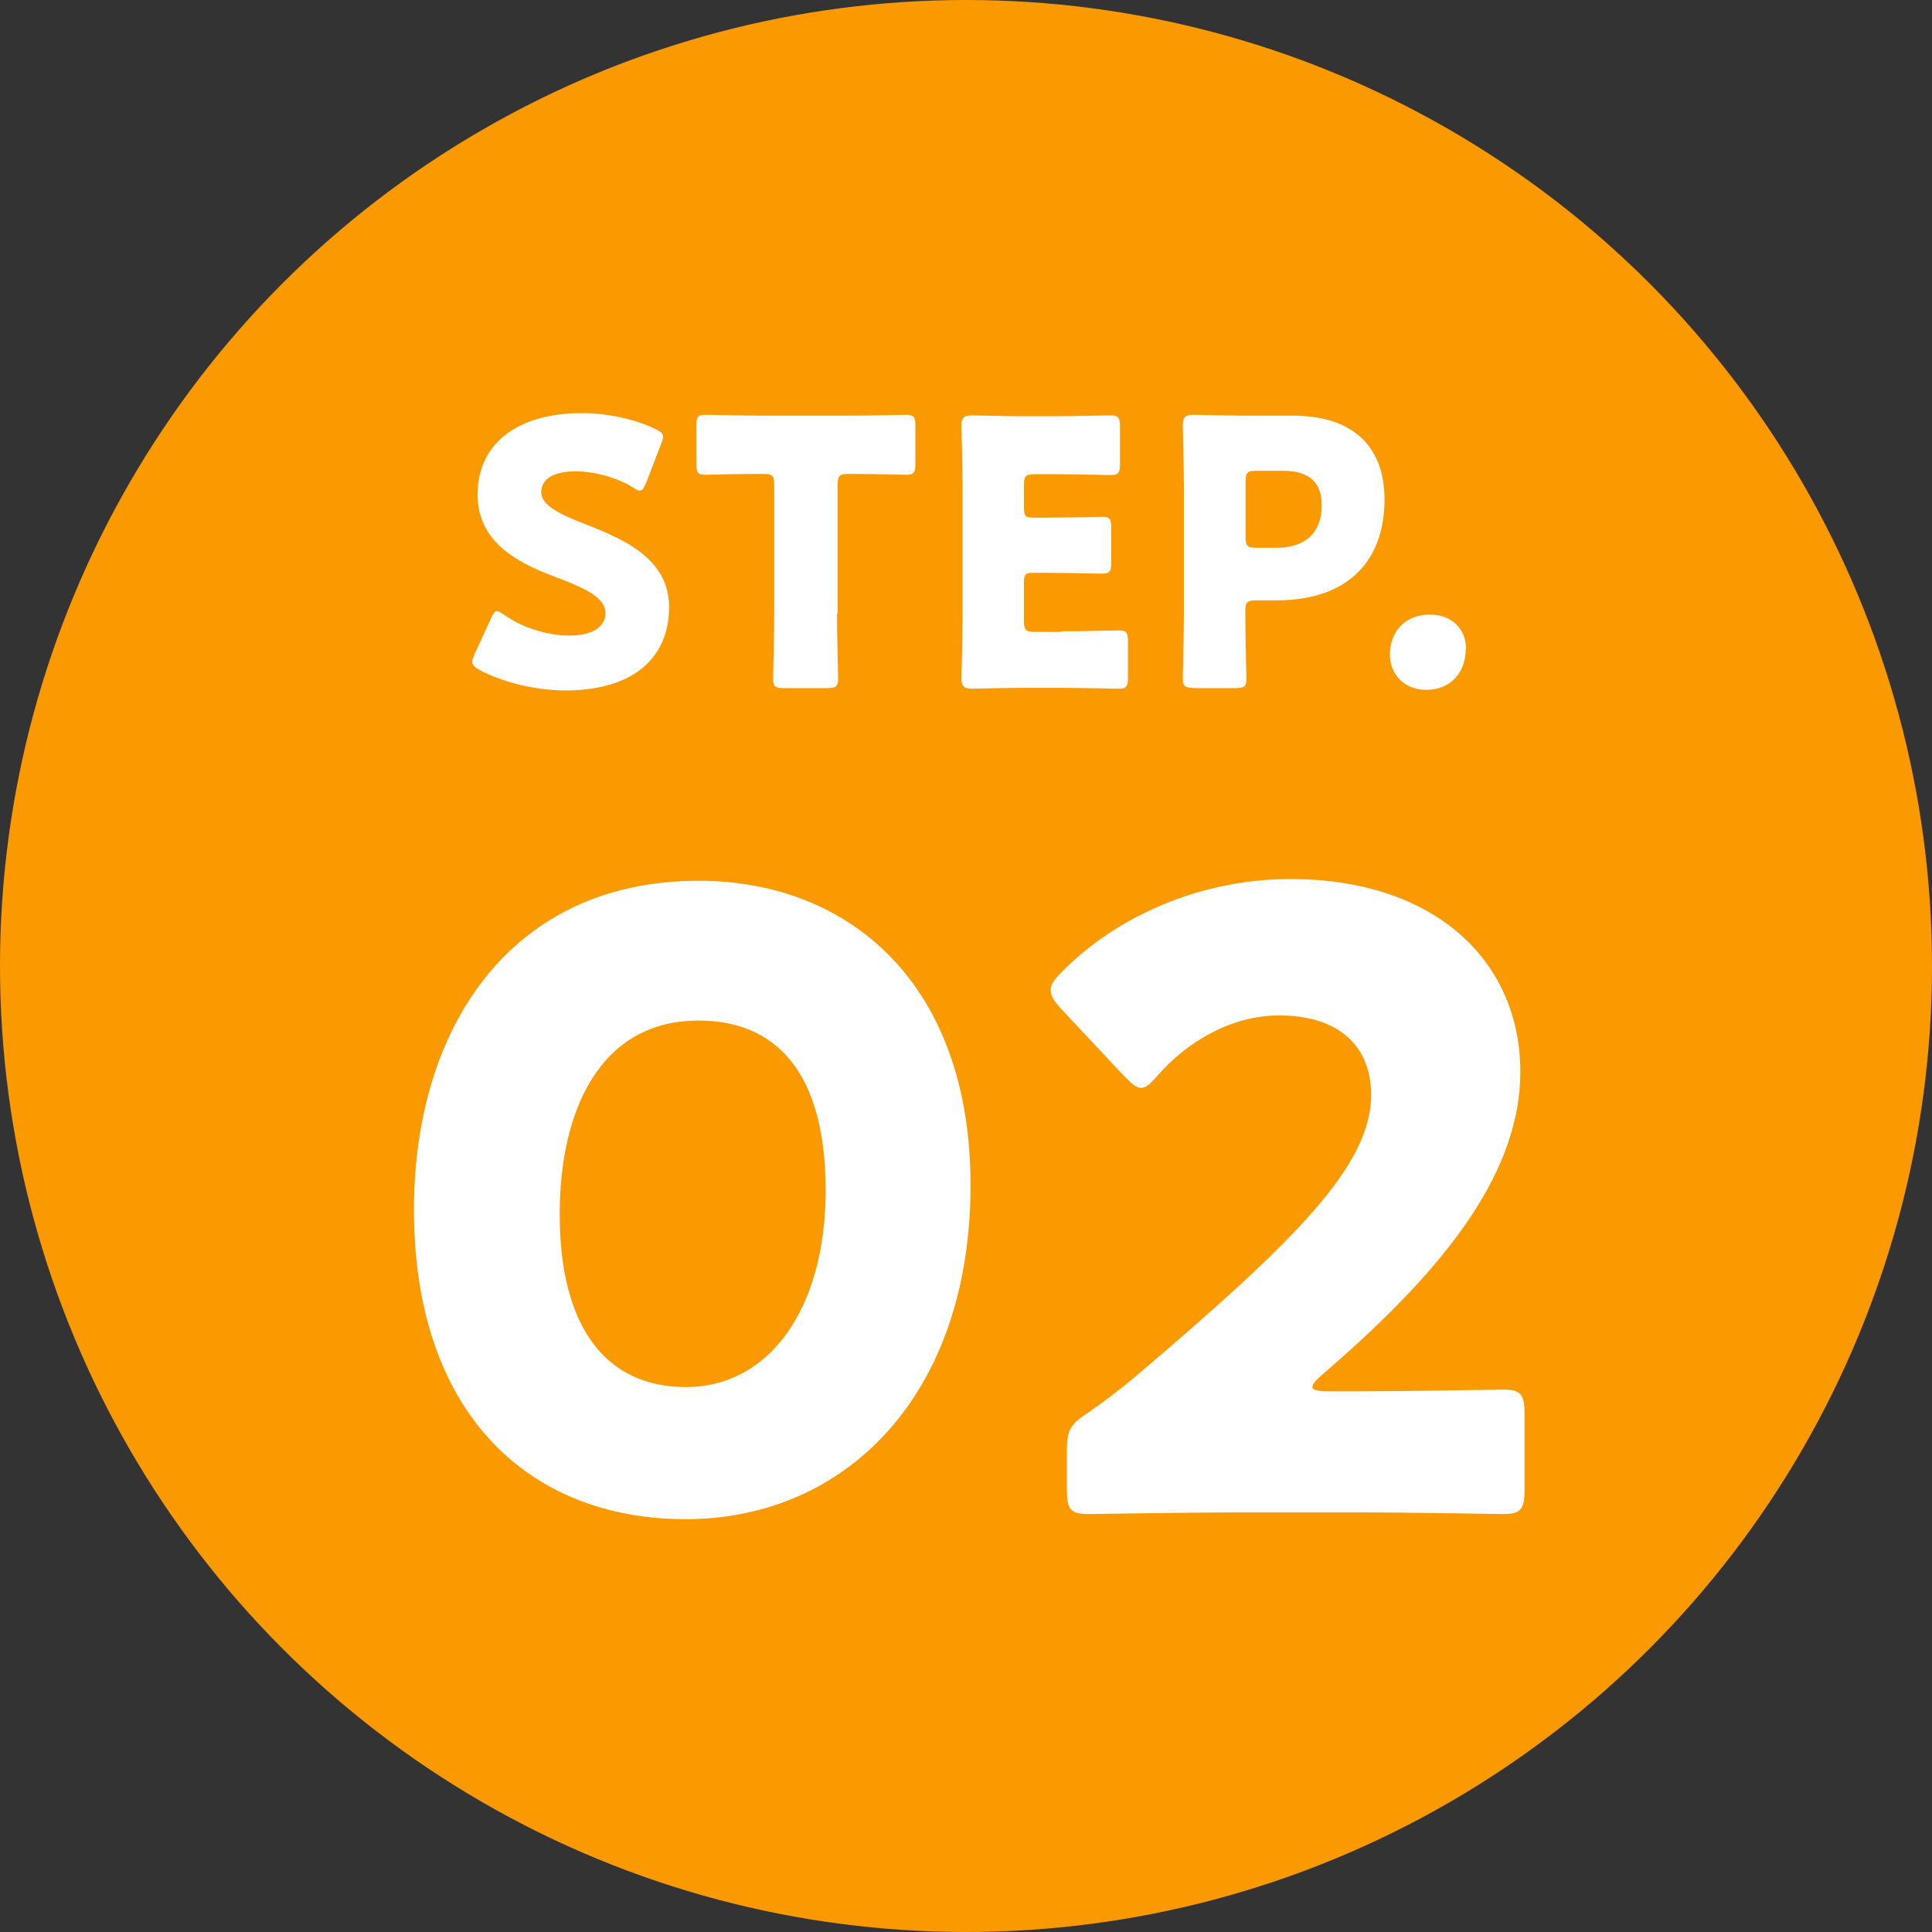
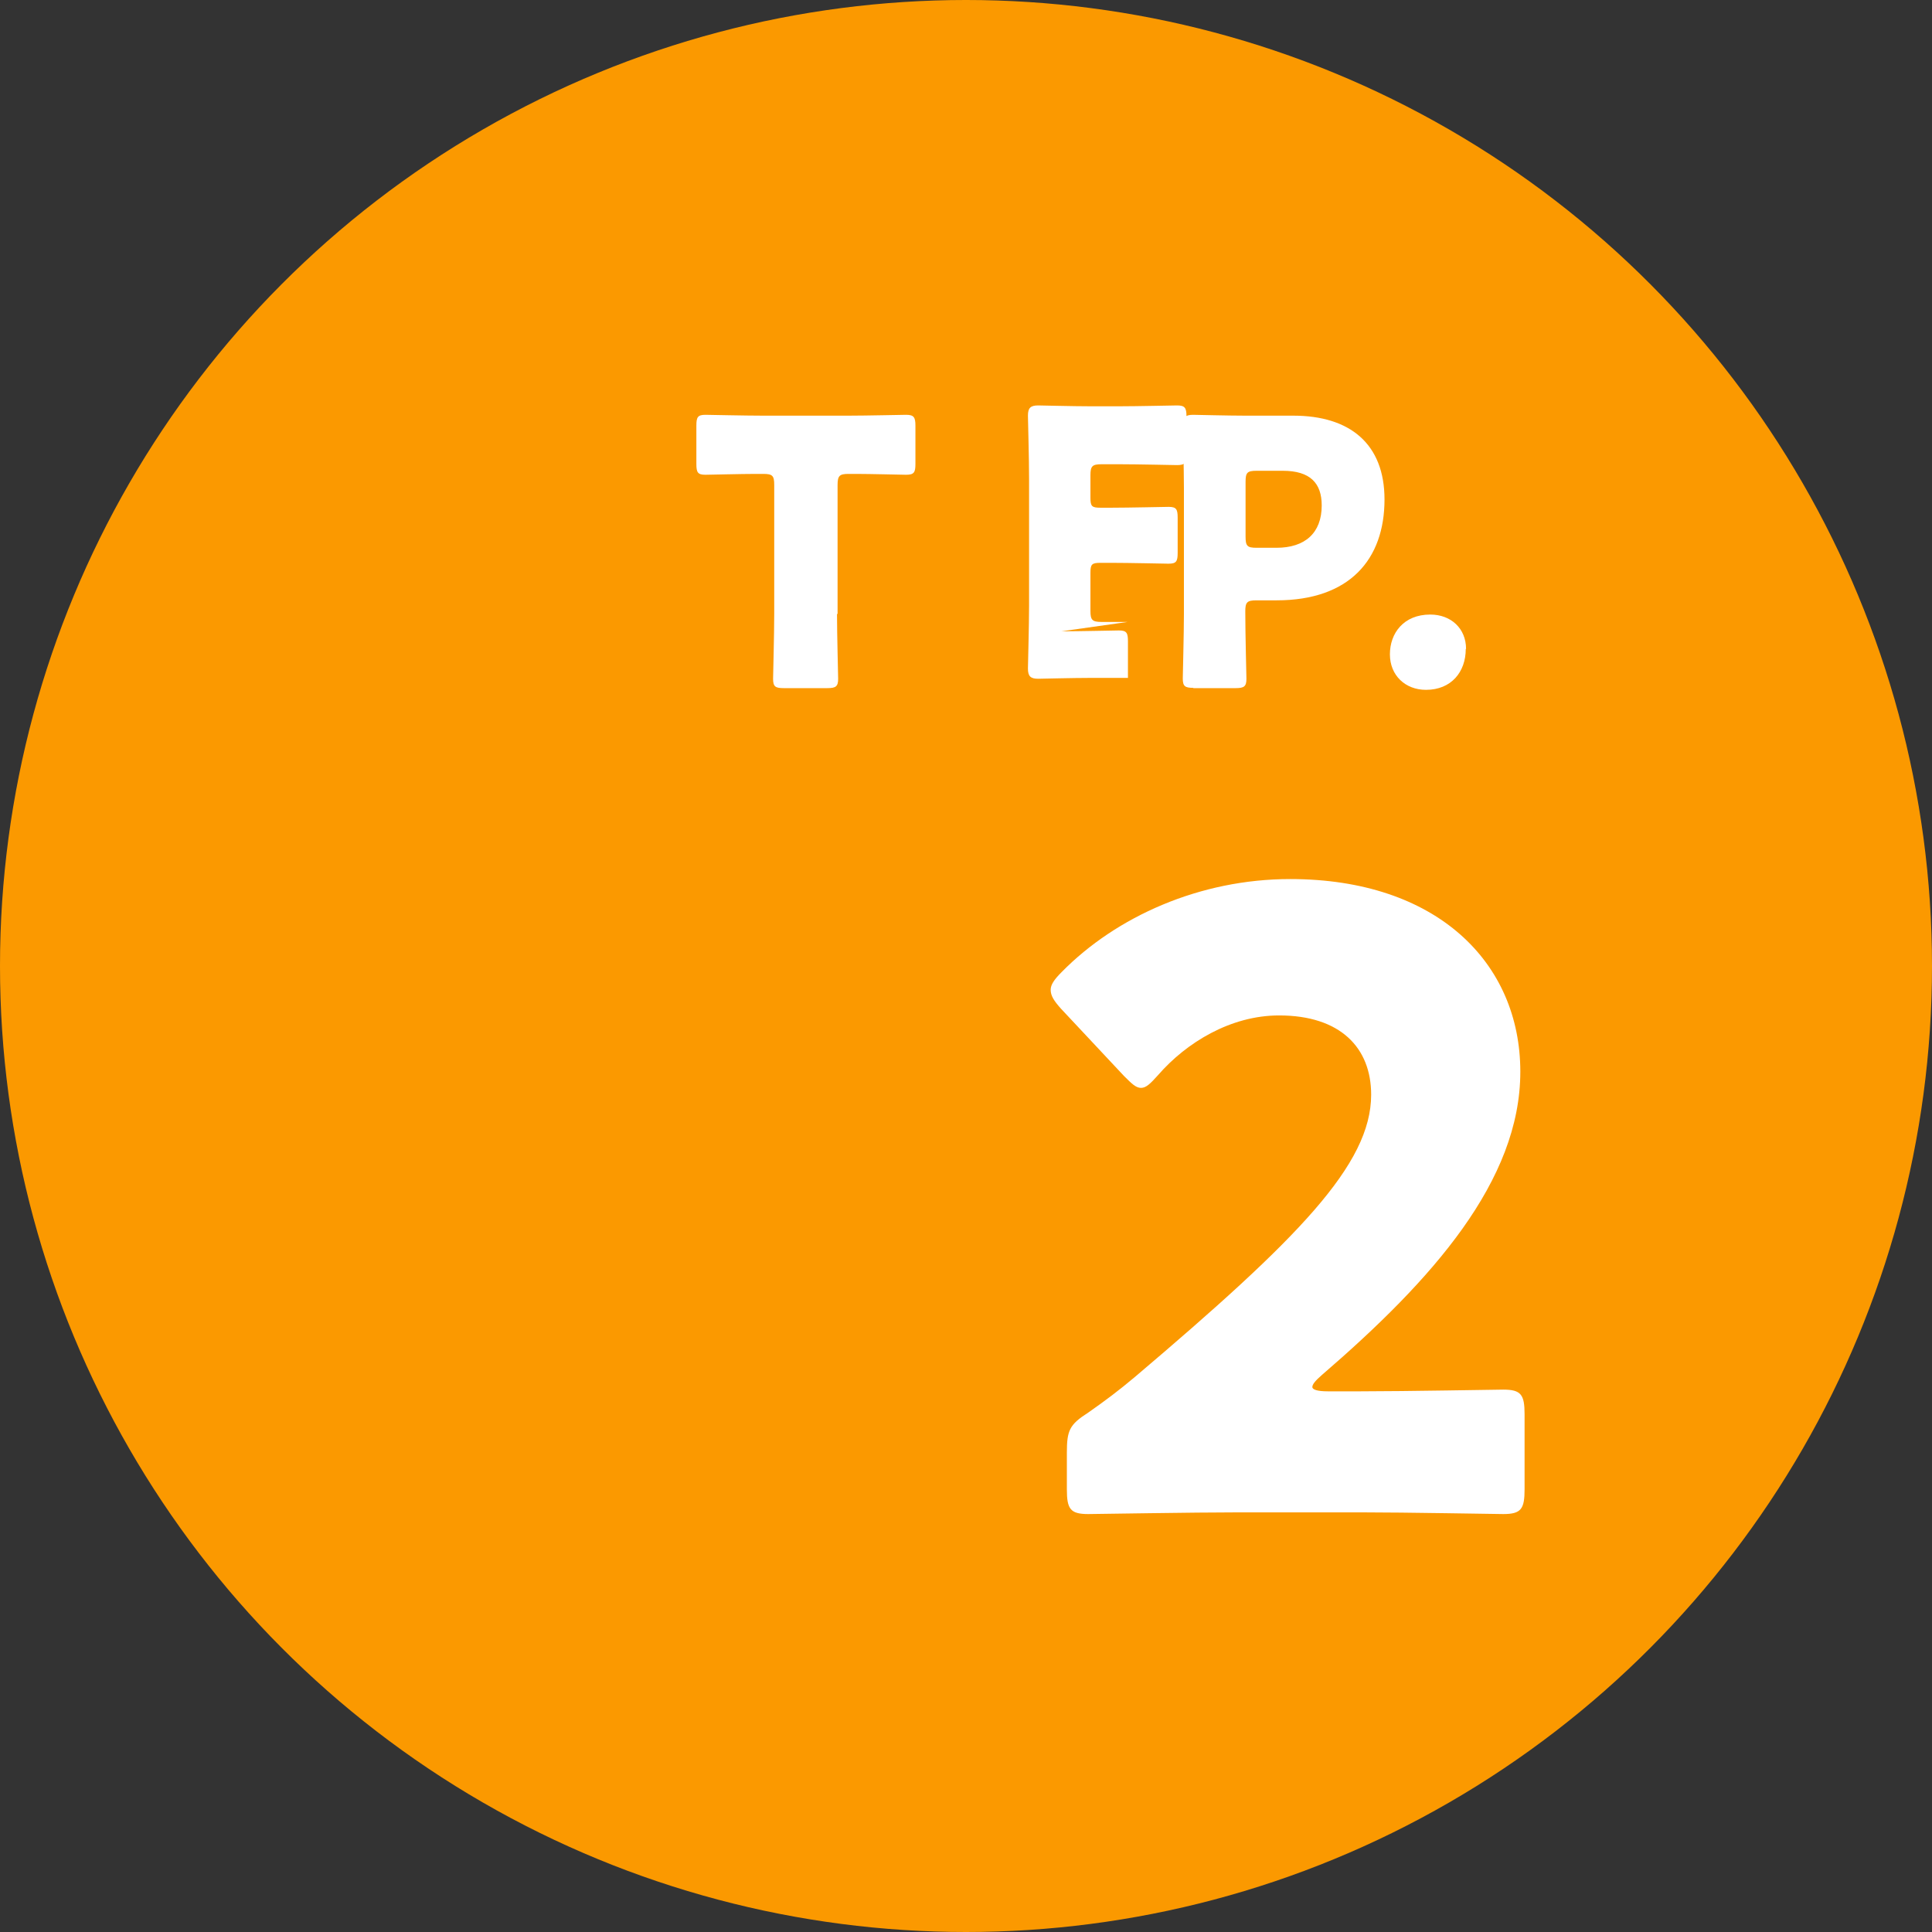
<svg xmlns="http://www.w3.org/2000/svg" id="_レイヤー_2" viewBox="0 0 68 68">
  <rect x="0" y="0" width="68" height="68" fill="#333333" stroke="none" />
  <defs>
    <style>.cls-1{fill:#fb9900;}.cls-2{fill:#fff;}</style>
  </defs>
  <g id="design">
    <g>
      <circle class="cls-1" cx="34" cy="34" r="34" />
      <g>
-         <path class="cls-2" d="m23.55,21.36c0,1.85-1.33,2.94-3.64,2.94-1.1,0-2.25-.3-3.03-.72-.18-.1-.26-.17-.26-.29,0-.06.03-.14.08-.26l.58-1.26c.08-.17.13-.26.21-.26.06,0,.14.05.26.13.66.48,1.57.73,2.3.73.78,0,1.26-.3,1.26-.79,0-.57-.79-.91-1.86-1.31-1.22-.47-2.64-1.18-2.64-2.86,0-1.83,1.44-2.87,3.67-2.87.94,0,1.91.23,2.59.56.18.09.27.16.27.27,0,.07-.03.14-.07.25l-.53,1.38c-.08.18-.13.27-.22.27-.06,0-.13-.04-.25-.12-.56-.34-1.34-.56-2-.56-.9,0-1.22.34-1.22.73,0,.48.69.79,1.5,1.11,1.39.54,3,1.22,3,2.94Z" />
        <path class="cls-2" d="m29.46,21.61c0,.69.04,2.18.04,2.28,0,.27-.08.33-.38.33h-1.53c-.3,0-.38-.05-.38-.33,0-.09.04-1.59.04-2.28v-4.54c0-.33-.06-.39-.39-.39h-.27c-.47,0-1.66.03-1.76.03-.27,0-.32-.08-.32-.38v-1.35c0-.3.05-.38.32-.38.09,0,1.4.03,2.02.03h3.02c.61,0,1.92-.03,2.02-.03.27,0,.33.08.33.38v1.35c0,.3-.05.38-.33.38-.09,0-1.29-.03-1.75-.03h-.27c-.32,0-.39.06-.39.39v4.54Z" />
-         <path class="cls-2" d="m37.36,22.22c.61,0,1.92-.03,2.02-.03.27,0,.32.08.32.38v1.29c0,.3-.05.38-.32.38-.09,0-1.4-.03-2.02-.03h-1.33c-.6,0-1.74.03-1.83.03-.27,0-.36-.09-.36-.36,0-.09.04-1.54.04-2.22v-4.46c0-.69-.04-2.13-.04-2.22,0-.27.09-.36.36-.36.09,0,1.24.03,1.83.03h1.04c.61,0,1.92-.03,2.02-.03.27,0,.33.08.33.38v1.34c0,.3-.05.38-.33.38-.09,0-1.4-.03-2.02-.03h-.64c-.33,0-.39.07-.39.39v.79c0,.3.05.35.35.35h.38c.61,0,1.92-.03,2.02-.03.27,0,.32.08.32.38v1.24c0,.3-.05.38-.32.38-.09,0-1.4-.03-2.02-.03h-.38c-.3,0-.35.05-.35.35v1.34c0,.32.06.39.39.39h.92Z" />
+         <path class="cls-2" d="m37.36,22.22c.61,0,1.92-.03,2.02-.03.27,0,.32.08.32.38v1.29h-1.33c-.6,0-1.74.03-1.83.03-.27,0-.36-.09-.36-.36,0-.09.04-1.54.04-2.22v-4.46c0-.69-.04-2.13-.04-2.22,0-.27.09-.36.36-.36.09,0,1.24.03,1.83.03h1.04c.61,0,1.92-.03,2.02-.03.27,0,.33.08.33.38v1.34c0,.3-.05.38-.33.38-.09,0-1.4-.03-2.02-.03h-.64c-.33,0-.39.07-.39.39v.79c0,.3.05.35.35.35h.38c.61,0,1.92-.03,2.02-.03.27,0,.32.08.32.38v1.24c0,.3-.05.38-.32.38-.09,0-1.4-.03-2.02-.03h-.38c-.3,0-.35.05-.35.35v1.34c0,.32.06.39.39.39h.92Z" />
        <path class="cls-2" d="m42.01,24.21c-.3,0-.38-.05-.38-.33,0-.09.04-1.59.04-2.28v-4.42c0-.69-.04-2.13-.04-2.22,0-.27.09-.36.36-.36.09,0,1.24.03,1.83.03h1.7c1.99,0,3.21.99,3.21,2.95,0,2.11-1.23,3.55-3.8,3.55h-.71c-.33,0-.39.07-.39.39,0,.79.04,2.28.04,2.37,0,.27-.08.33-.38.33h-1.5Zm1.83-5.32c0,.33.06.39.39.39h.7c.99,0,1.59-.51,1.59-1.49,0-.78-.4-1.22-1.37-1.22h-.92c-.33,0-.39.06-.39.39v1.94Z" />
        <path class="cls-2" d="m51.59,22.84c0,.81-.51,1.44-1.4,1.44-.73,0-1.27-.51-1.27-1.25s.48-1.4,1.42-1.4c.73,0,1.26.49,1.26,1.21Z" />
-         <path class="cls-2" d="m34.16,41.71c0,7.44-4.44,11.76-10.02,11.76s-9.57-3.78-9.57-10.89c0-6.39,3.39-11.58,10.02-11.58,5.28,0,9.57,3.6,9.57,10.71Zm-14.46,1.02c0,4.02,1.65,6.09,4.44,6.09,2.94,0,4.92-2.76,4.92-6.93s-1.77-5.97-4.47-5.97c-3.48,0-4.89,3.18-4.89,6.81Z" />
        <path class="cls-2" d="m47.9,48.97c1.56,0,4.8-.06,5.01-.06.63,0,.75.18.75.87v2.64c0,.69-.12.87-.75.87-.21,0-3.45-.06-5.01-.06h-4.29c-1.59,0-5.1.06-5.31.06-.63,0-.75-.18-.75-.87v-1.29c0-.78.09-.99.75-1.41.6-.42,1.08-.78,1.65-1.26,5.73-4.86,8.31-7.47,8.31-9.93,0-1.65-1.08-2.79-3.24-2.79-1.71,0-3.27.96-4.26,2.1-.27.3-.42.45-.6.45s-.33-.15-.6-.42l-2.22-2.37c-.24-.27-.36-.45-.36-.66,0-.18.12-.36.39-.63,1.92-1.95,4.86-3.27,8.04-3.27,5.16,0,8.1,2.94,8.1,6.78s-3.09,7.32-6.99,10.68c-.24.21-.33.33-.33.42s.18.15.54.15h1.17Z" />
      </g>
    </g>
  </g>
</svg>